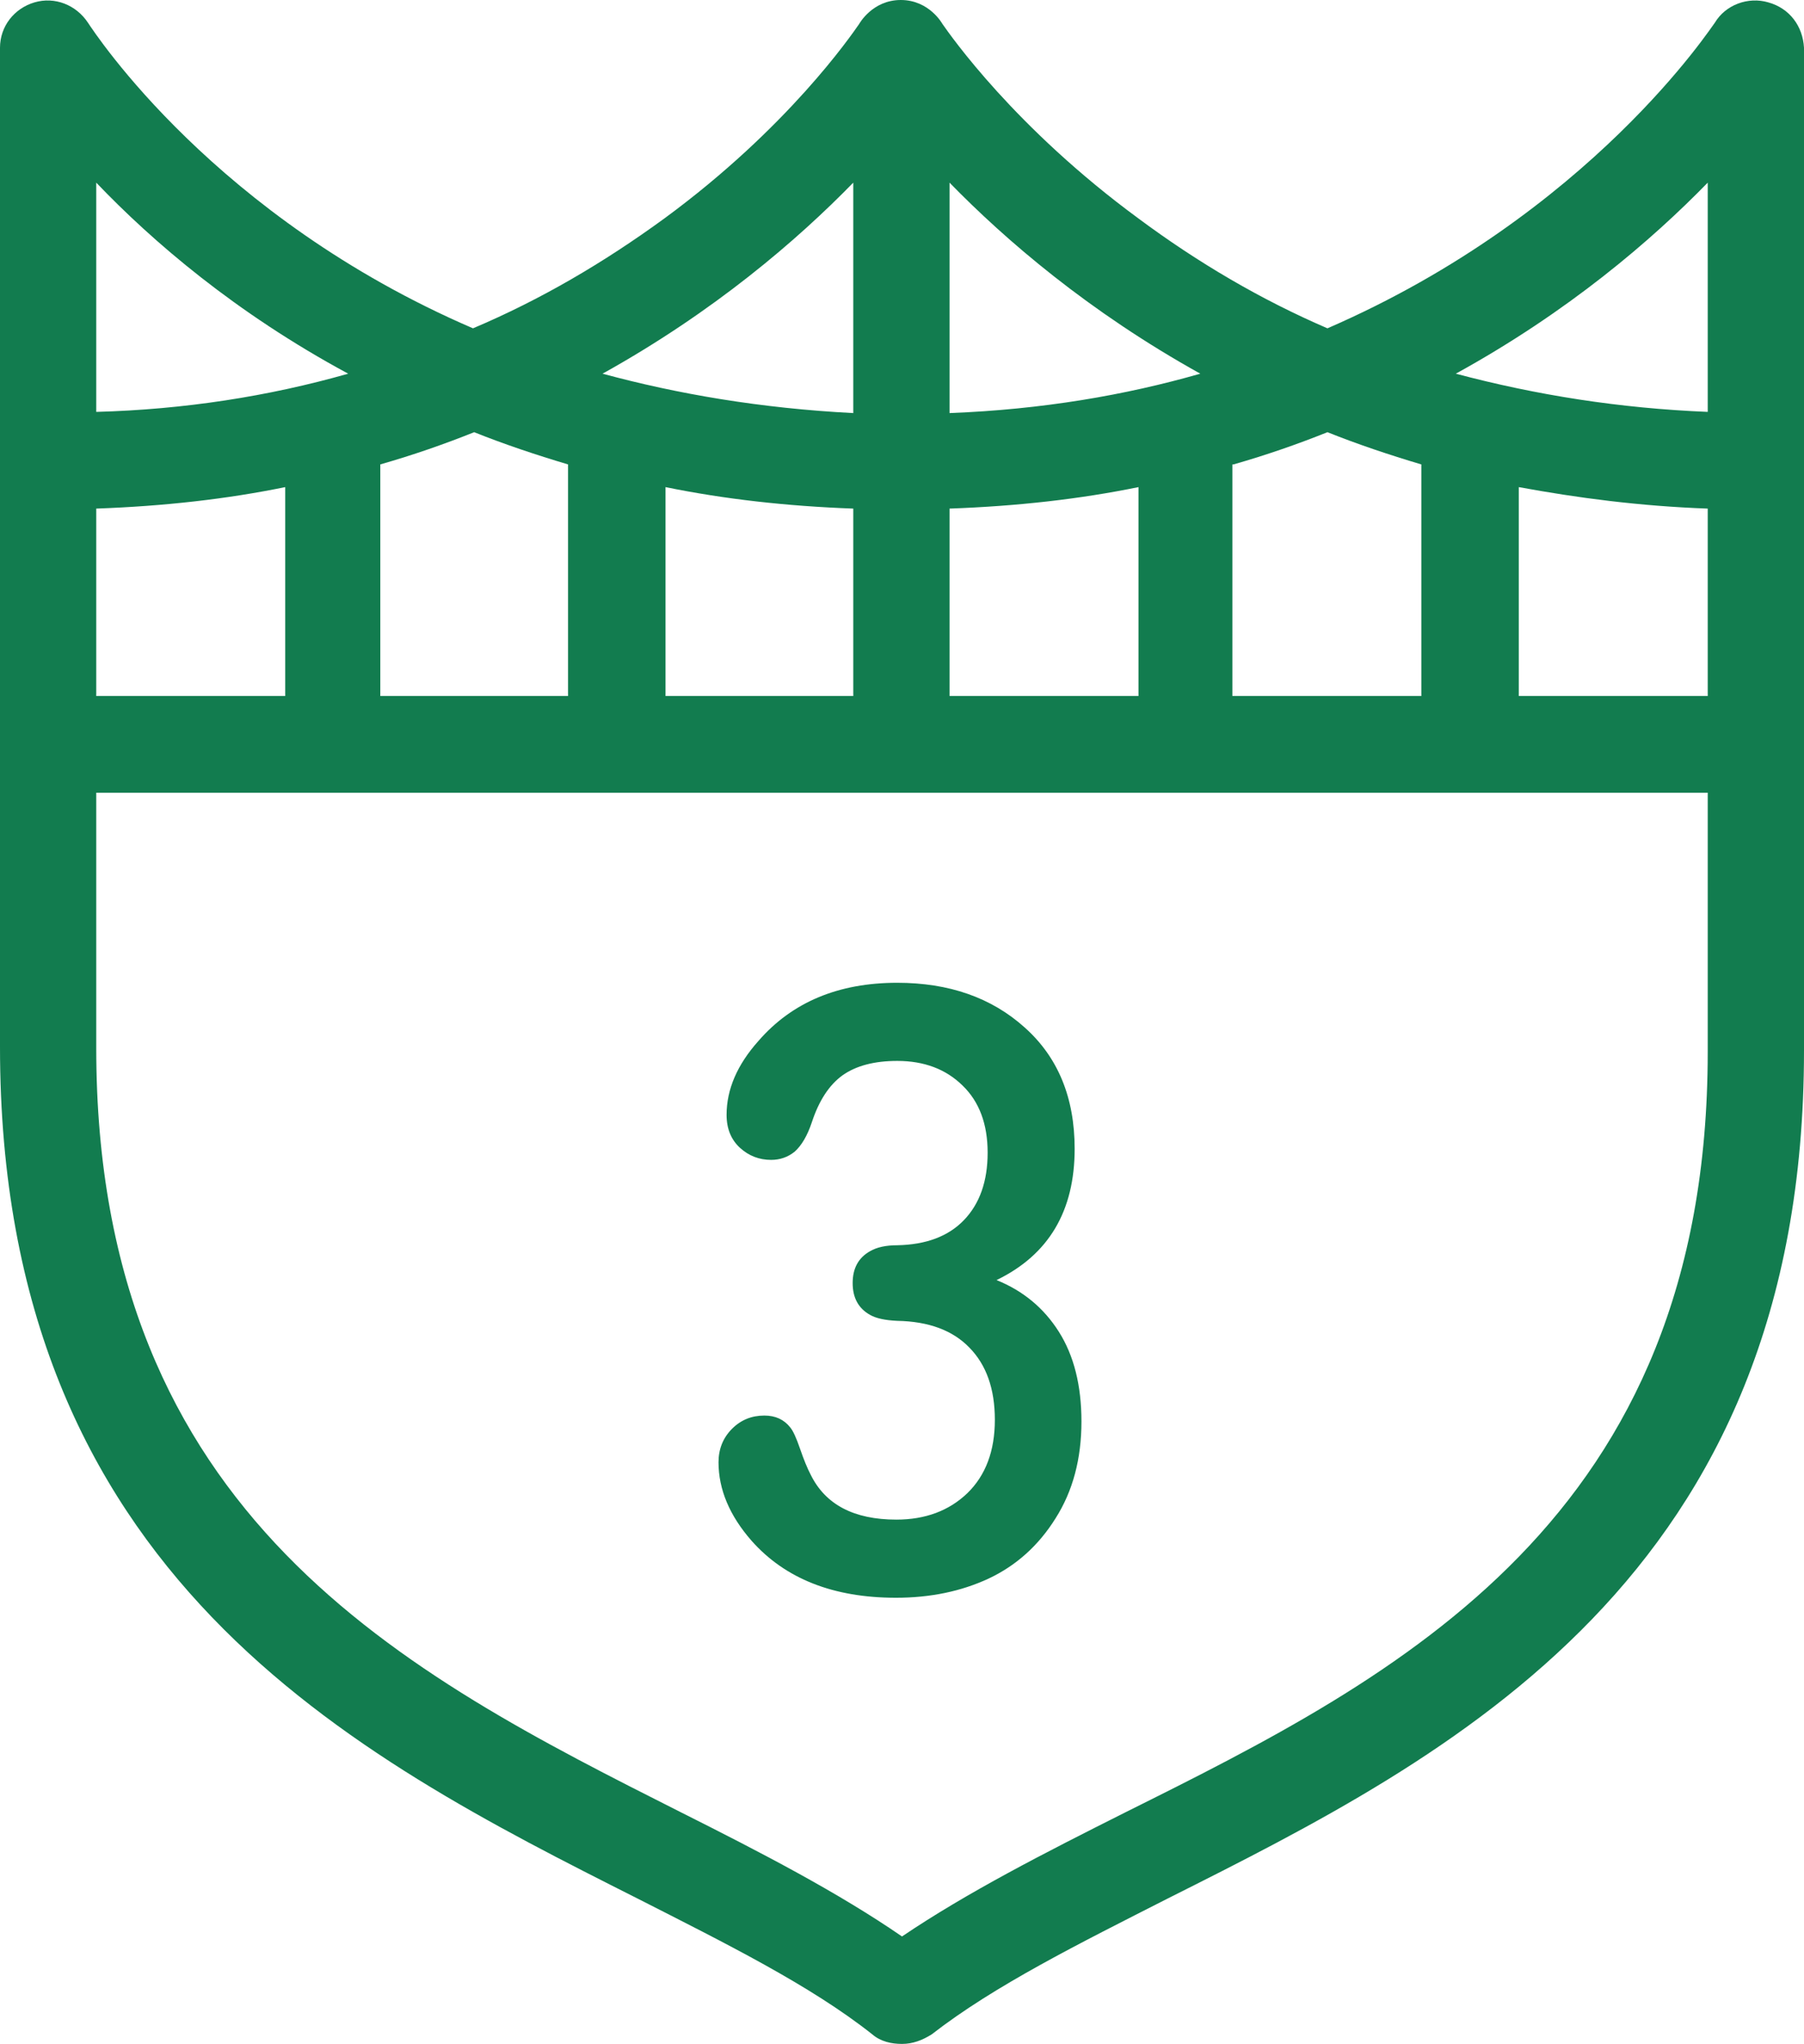
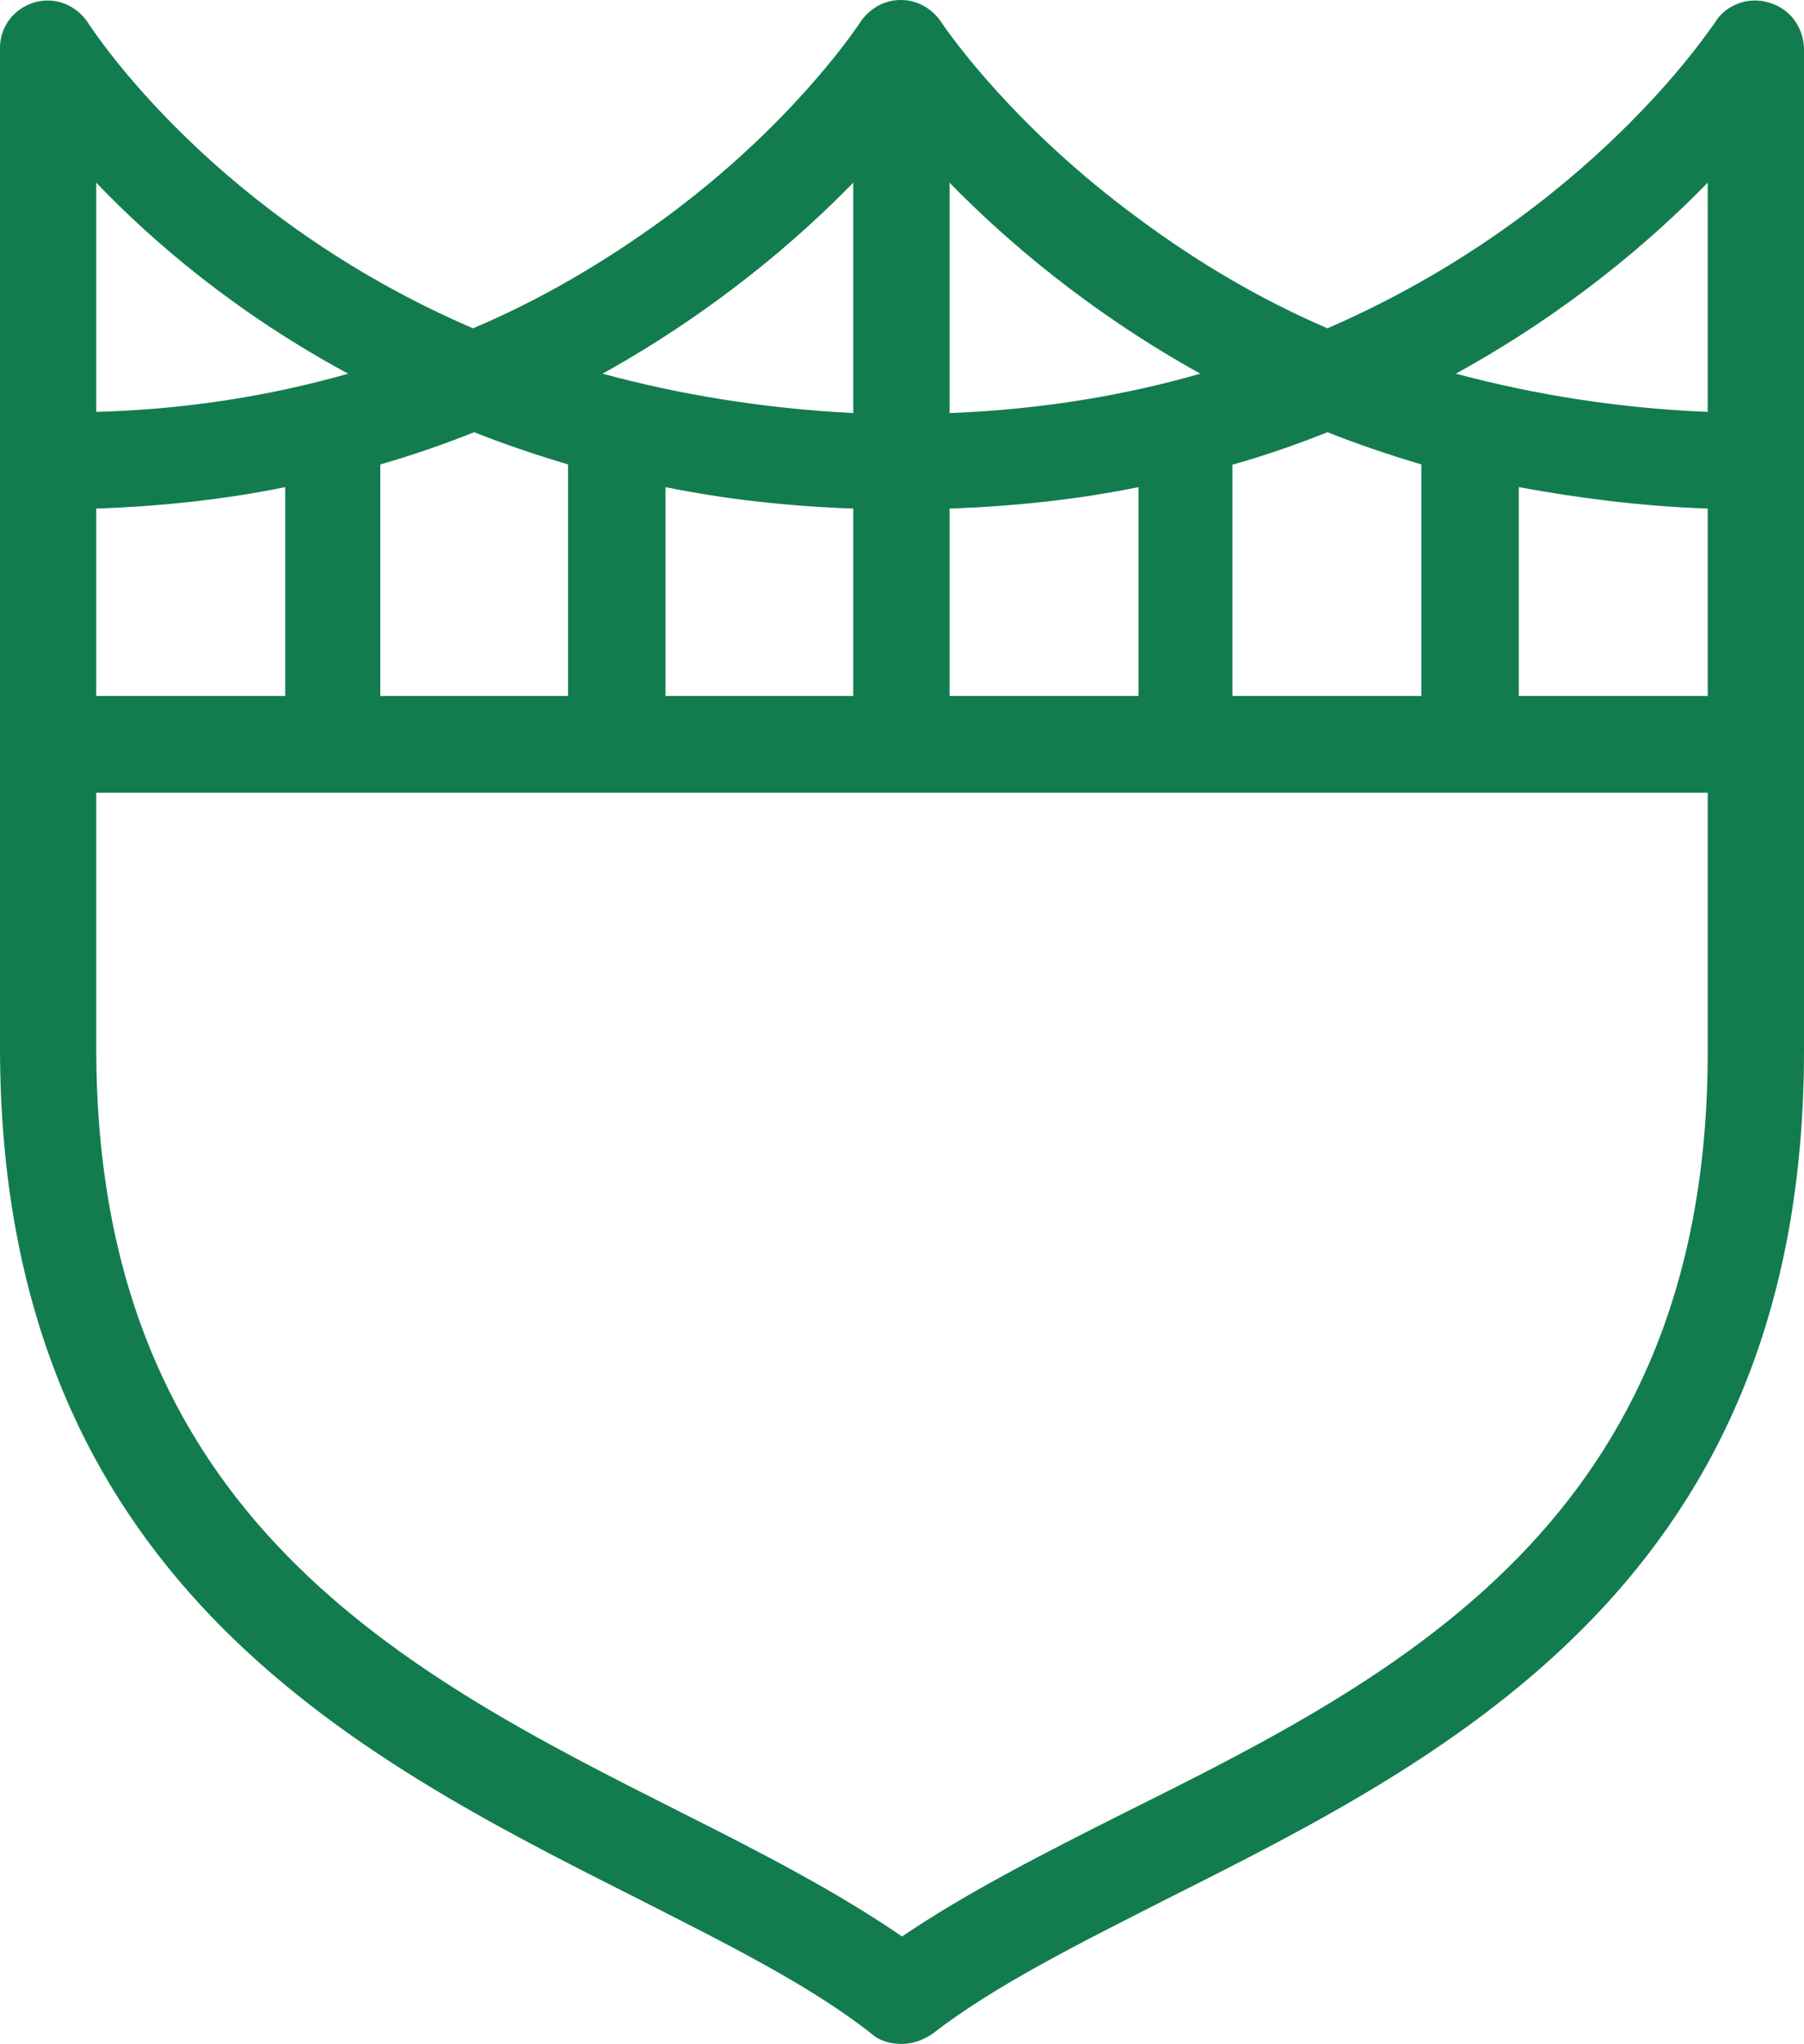
<svg xmlns="http://www.w3.org/2000/svg" width="68" height="77" viewBox="0 0 68 77" fill="none">
-   <path d="M33.82 37.024C35.772 37.024 37.372 37.584 38.62 38.704C39.879 39.824 40.508 41.349 40.508 43.28C40.508 45.627 39.527 47.275 37.564 48.224C38.567 48.629 39.351 49.28 39.916 50.176C40.481 51.072 40.764 52.197 40.764 53.552C40.764 54.96 40.439 56.176 39.788 57.2C39.148 58.224 38.305 58.981 37.26 59.472C36.225 59.952 35.063 60.192 33.772 60.192C31.415 60.192 29.601 59.477 28.332 58.048C27.5 57.099 27.084 56.112 27.084 55.088C27.084 54.587 27.255 54.165 27.596 53.824C27.927 53.493 28.332 53.328 28.812 53.328C29.228 53.328 29.553 53.477 29.788 53.776C29.895 53.904 30.017 54.171 30.156 54.576C30.295 54.981 30.428 55.307 30.556 55.552C31.111 56.683 32.188 57.248 33.788 57.248C34.876 57.248 35.767 56.917 36.46 56.256C37.153 55.584 37.5 54.661 37.5 53.488C37.5 52.325 37.18 51.419 36.54 50.768C35.911 50.117 35.004 49.781 33.82 49.76C33.361 49.739 33.02 49.664 32.796 49.536C32.359 49.291 32.14 48.891 32.14 48.336C32.14 47.781 32.359 47.381 32.796 47.136C33.052 46.987 33.393 46.912 33.82 46.912C34.908 46.891 35.745 46.576 36.332 45.968C36.929 45.349 37.228 44.501 37.228 43.424C37.228 42.347 36.913 41.504 36.284 40.896C35.655 40.277 34.833 39.968 33.82 39.968C32.956 39.968 32.268 40.149 31.756 40.512C31.255 40.875 30.871 41.461 30.604 42.272C30.433 42.784 30.215 43.157 29.948 43.392C29.692 43.595 29.399 43.696 29.068 43.696C28.62 43.696 28.231 43.547 27.9 43.248C27.559 42.939 27.388 42.523 27.388 42C27.388 41.04 27.788 40.112 28.588 39.216C29.857 37.755 31.601 37.024 33.82 37.024Z" fill="#127C4F" />
  <path d="M66.656 0.09C65.895 -0.135 65.043 0.18 64.64 0.855C64.551 0.945 59.982 8.051 50.037 12.369C47.528 11.289 45.154 9.895 42.914 8.231C38.256 4.812 35.837 1.349 35.523 0.9C35.523 0.9 35.03 0 33.955 0C32.88 0 32.387 0.9 32.387 0.9C32.074 1.349 29.7 4.812 25.041 8.231C22.756 9.895 20.382 11.289 17.829 12.369C8.108 8.186 3.584 1.259 3.315 0.855C2.867 0.18 2.061 -0.135 1.299 0.09C0.538 0.315 0 0.989 0 1.799V39.444C0 59.369 13.304 66.116 24.011 71.513C27.37 73.222 30.551 74.796 32.88 76.64C33.194 76.91 33.597 77 34 77C34.403 77 34.761 76.865 35.12 76.64C37.494 74.796 40.675 73.222 44.034 71.513C54.696 66.161 68 59.459 68 39.579V1.799C67.955 0.989 67.463 0.315 66.656 0.09ZM46.498 17.496C47.752 17.136 48.917 16.731 50.037 16.282C51.157 16.731 52.366 17.136 53.576 17.496V26.221H46.453V17.496H46.498ZM35.792 6.881C37.897 9.04 41.033 11.739 45.244 14.078C42.422 14.887 39.286 15.427 35.792 15.562V6.881ZM35.792 19.16C38.345 19.07 40.719 18.8 42.914 18.351V26.221H35.792V19.16ZM32.163 6.881V15.562C28.669 15.382 25.534 14.842 22.712 14.078C26.922 11.739 30.058 9.04 32.163 6.881ZM32.163 19.16V26.221H25.086V18.351C27.281 18.8 29.655 19.07 32.163 19.16ZM14.335 17.496C15.589 17.136 16.754 16.731 17.873 16.282C18.993 16.731 20.203 17.136 21.412 17.496V26.221H14.335V17.496ZM3.628 6.881C5.734 9.085 8.87 11.784 13.125 14.078C10.124 14.932 6.943 15.427 3.628 15.517V6.881ZM3.628 19.16C6.182 19.07 8.556 18.8 10.751 18.351V26.221H3.628V19.16ZM64.371 39.624C64.371 57.255 52.725 63.147 42.422 68.275C39.376 69.804 36.464 71.288 34 72.952C31.581 71.288 28.714 69.804 25.668 68.275C15.32 63.057 3.628 57.165 3.628 39.489V29.864H64.371V39.624ZM64.371 26.221H57.249V18.351C59.444 18.755 61.818 19.07 64.371 19.16V26.221ZM64.371 15.517C61.057 15.382 57.921 14.887 54.875 14.078C59.13 11.739 62.266 9.04 64.371 6.881V15.517Z" fill="#127C4F" />
</svg>